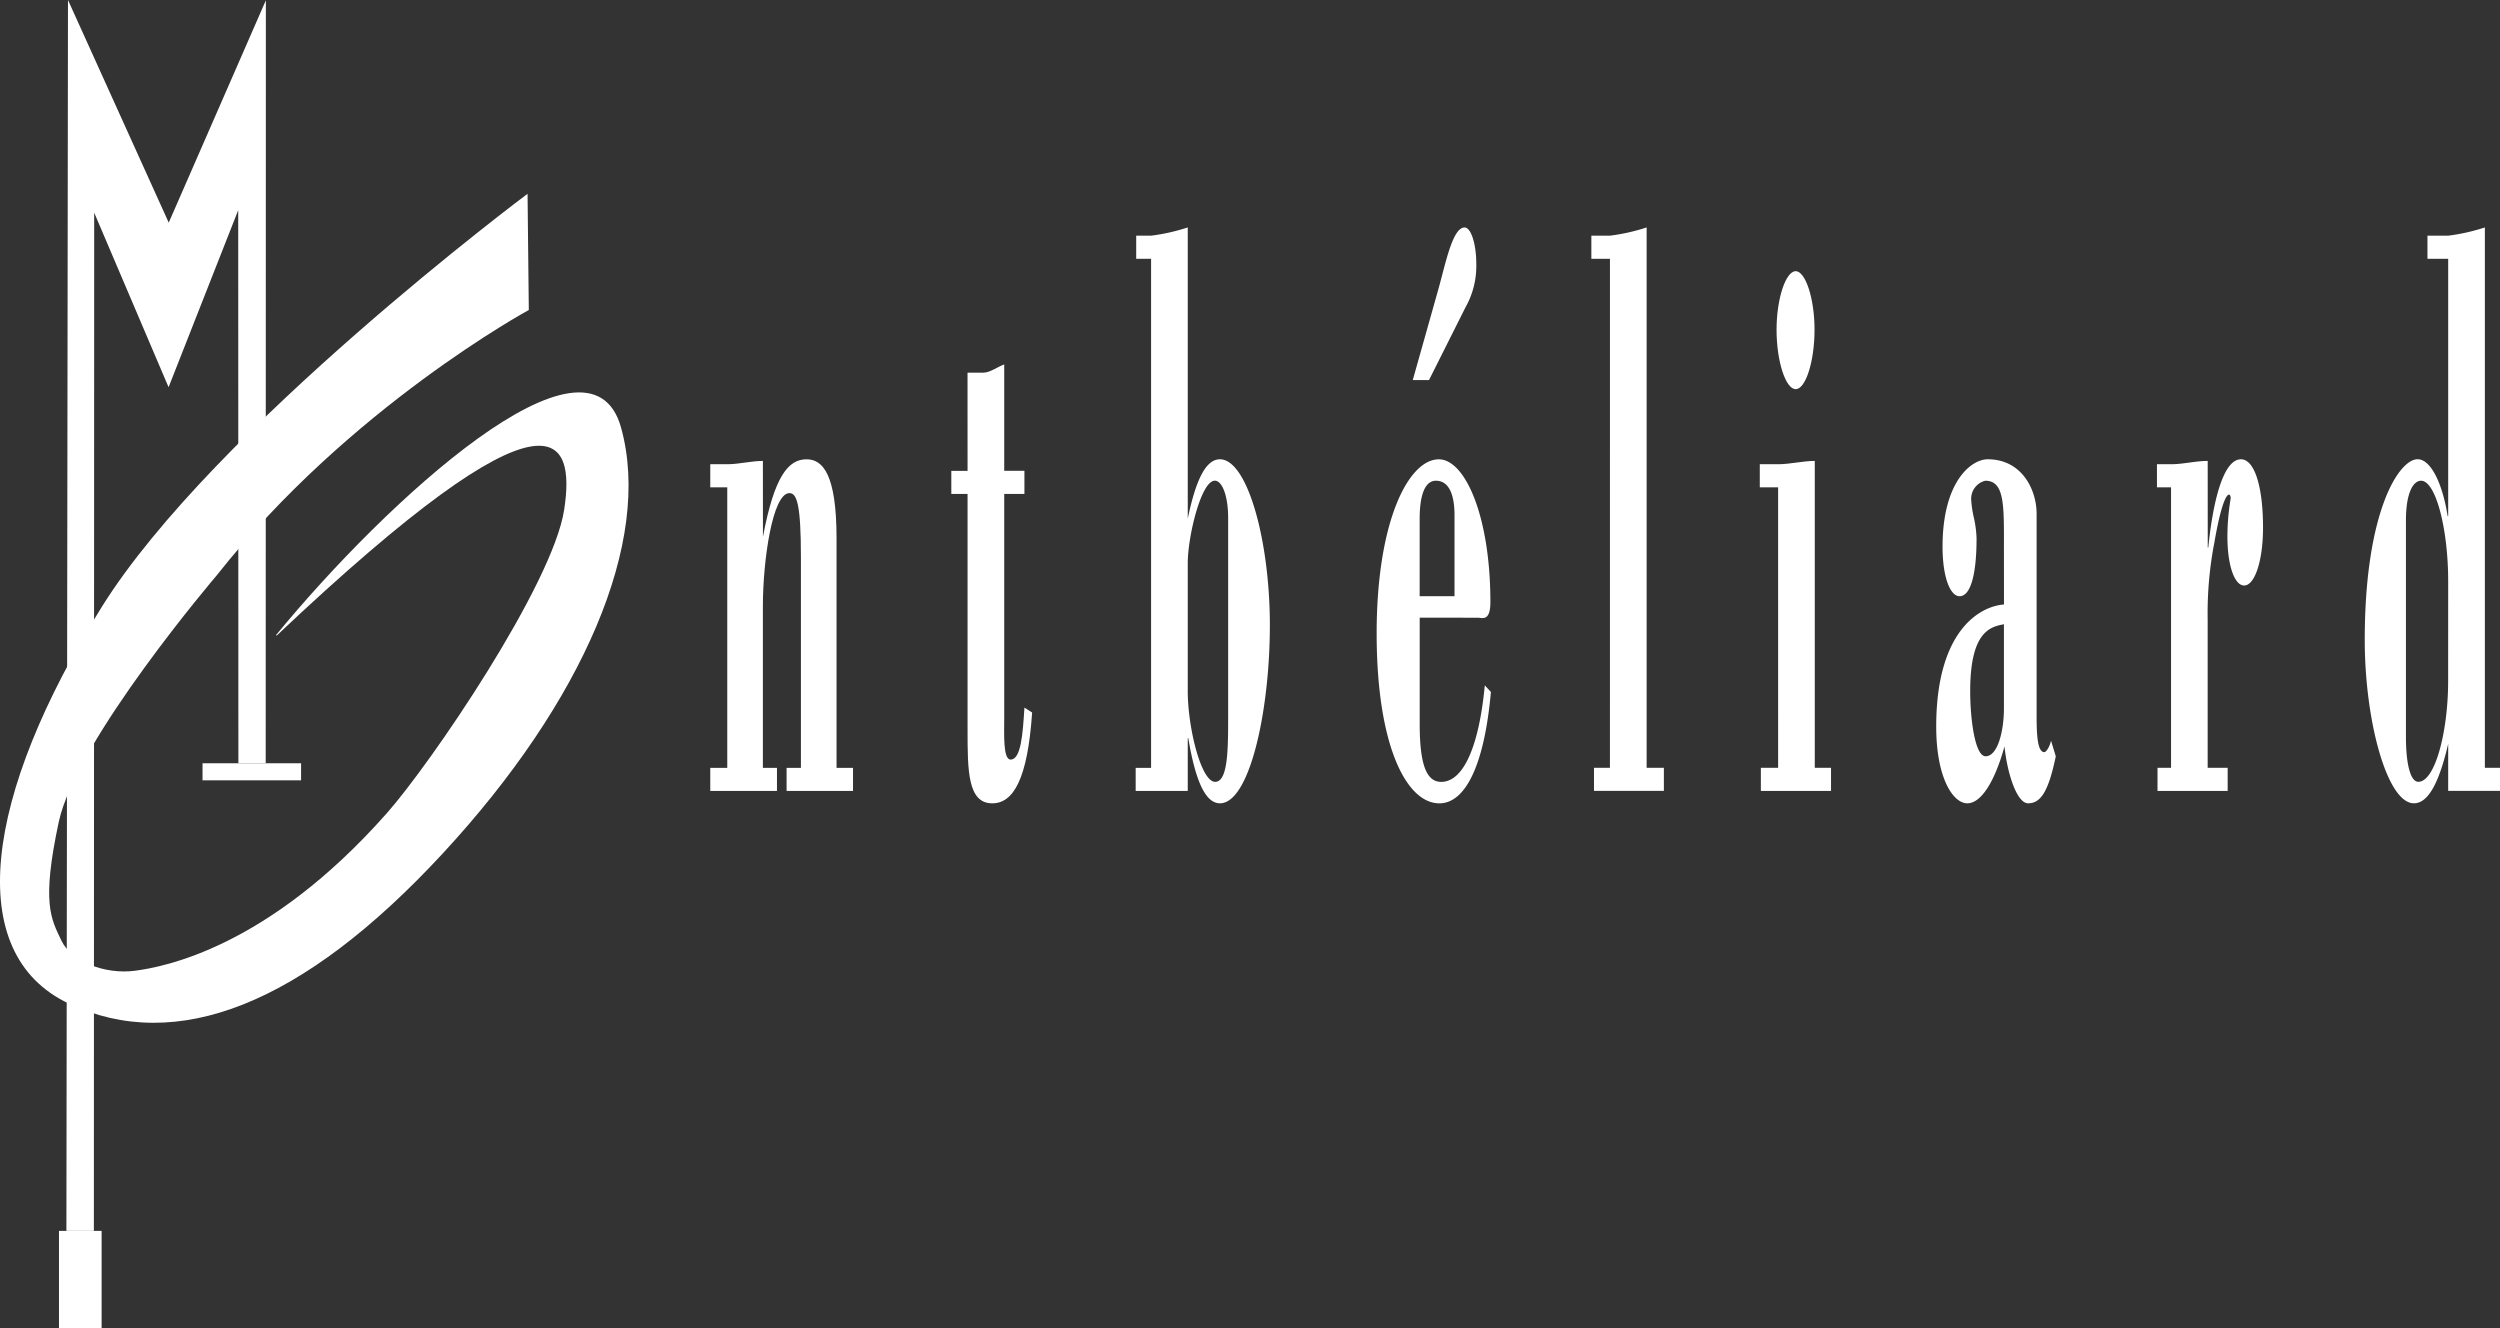
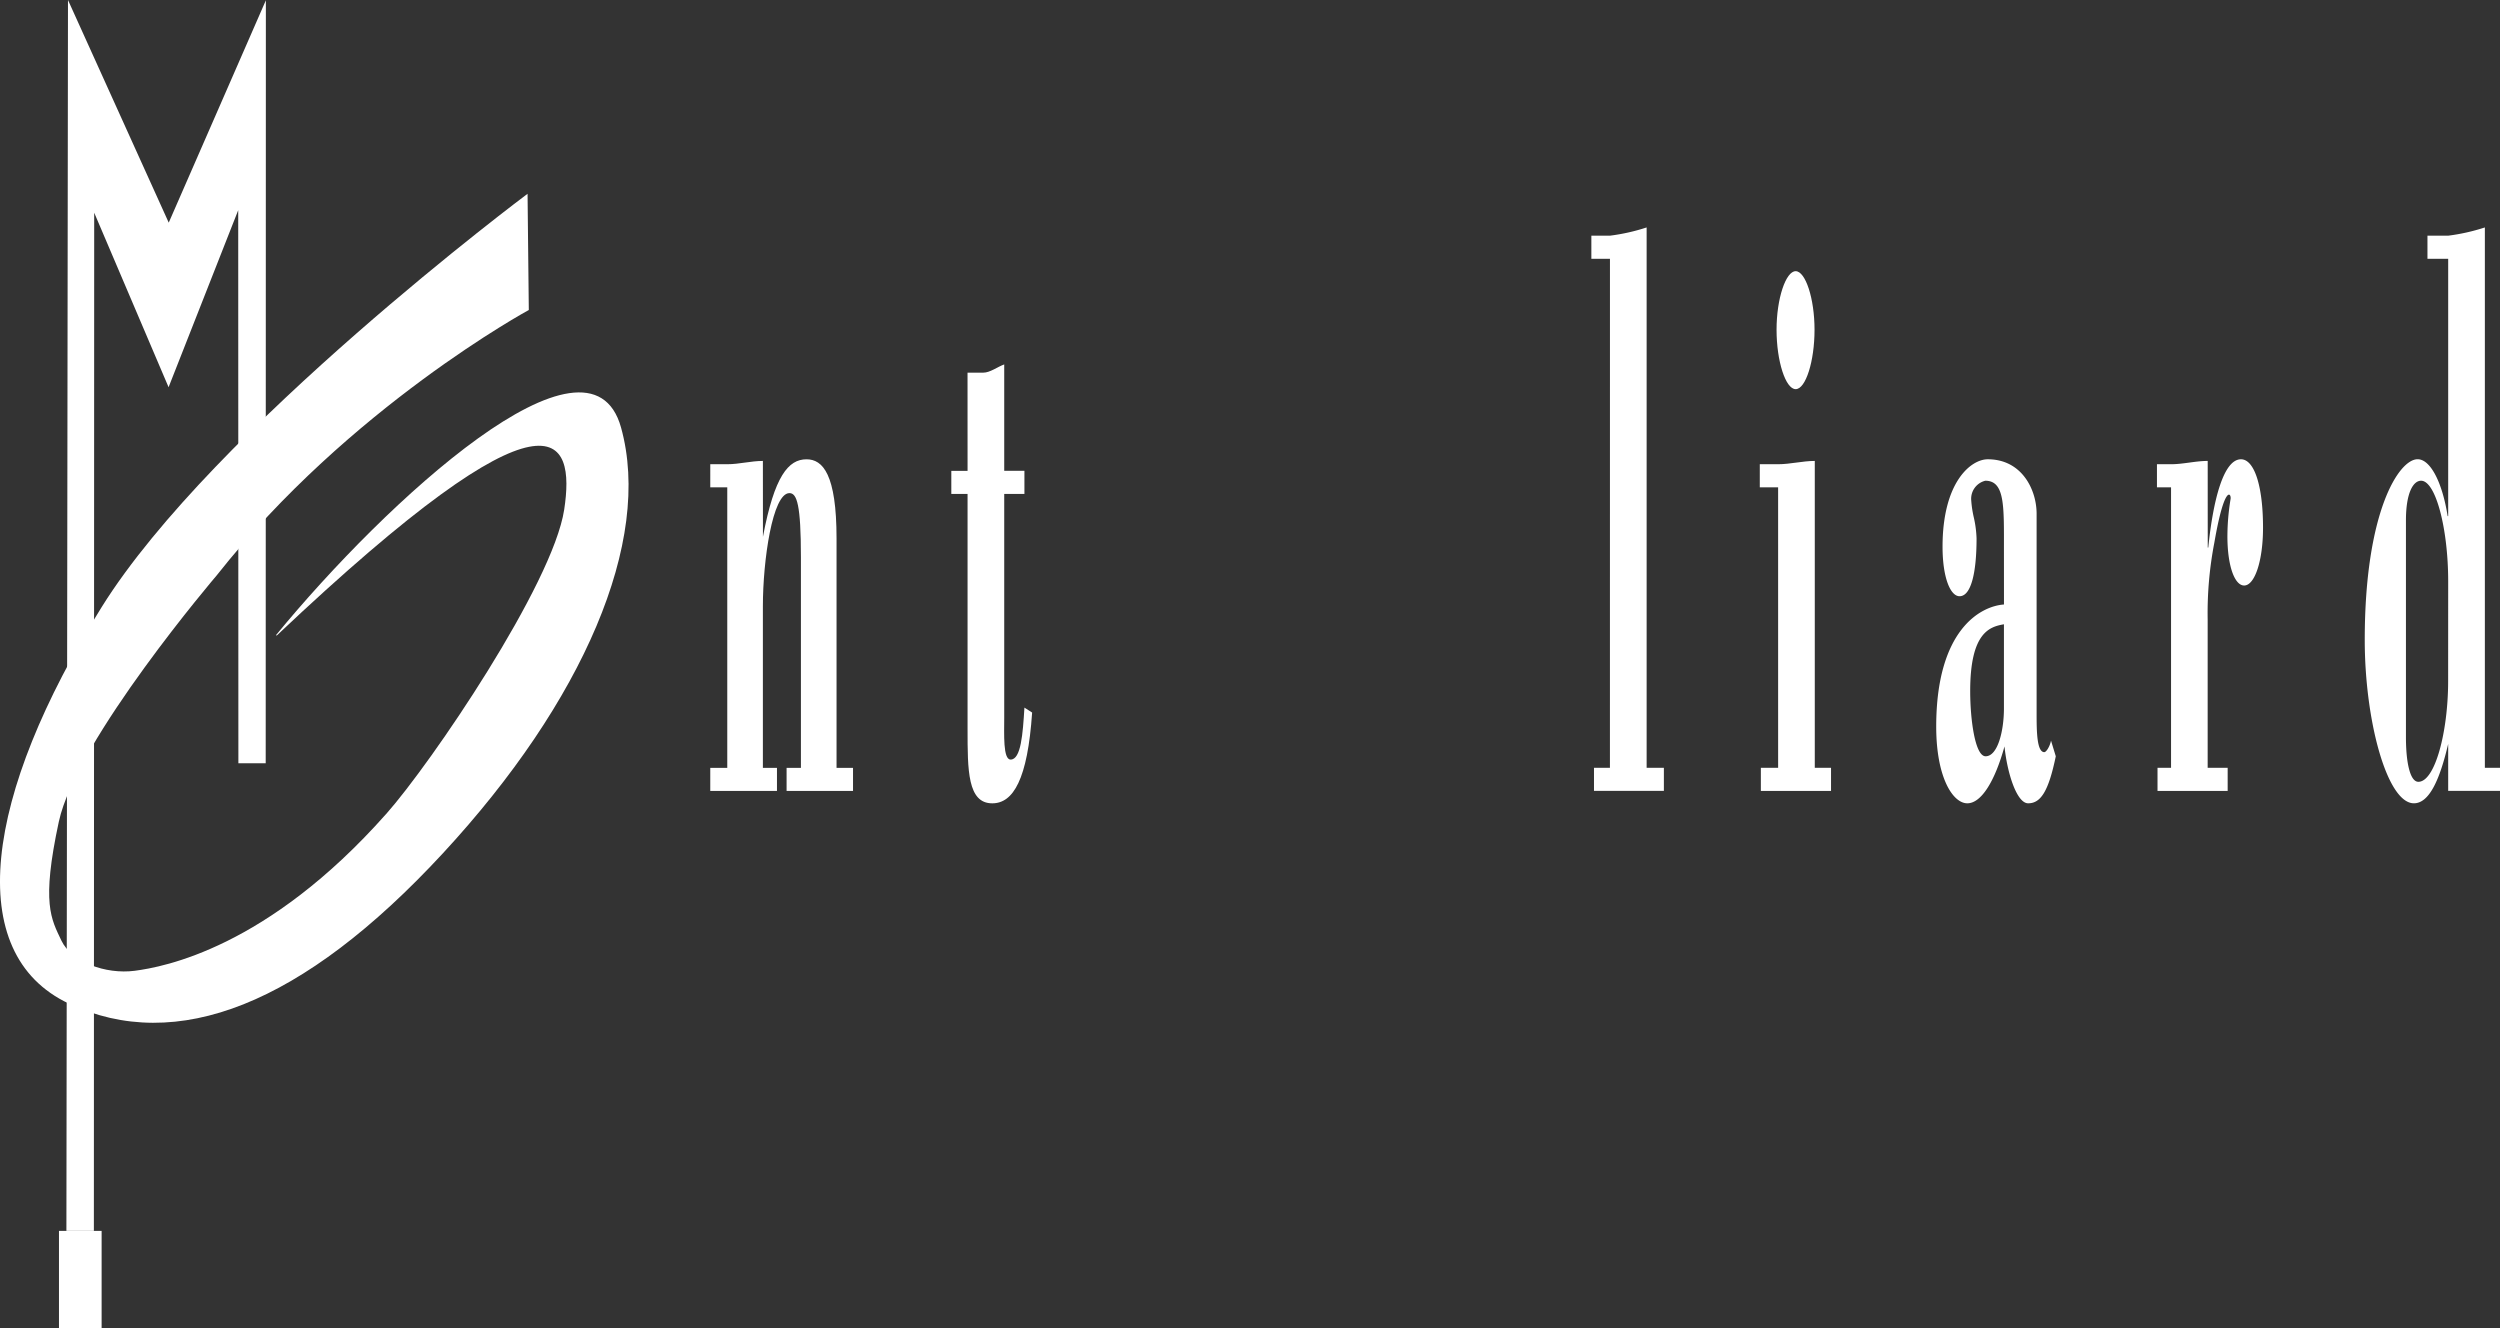
<svg xmlns="http://www.w3.org/2000/svg" width="261.625" height="138.994" viewBox="0 0 261.625 138.994">
  <rect x="0" y="0" width="261.625" height="138.994" fill="#333333" stroke="none" />
  <defs>
    <style>.a{fill:#fff;}</style>
  </defs>
  <g transform="translate(-192.375 -5738.019)">
    <rect class="a" width="4.462" height="10.181" transform="translate(198.547 5866.832)" />
-     <rect class="a" width="10.313" height="1.785" transform="translate(213.57 5817.895)" />
    <path class="a" d="M199.324,5866.832l.165-128.813,10.544,23.3,10.165-23.269-.017,79.842h-2.859l-.017-57.877-7.288,18.527-7.784-18.264-.034,106.552Z" />
    <path class="a" d="M232.775,5823.217c4.741-5.346,17.453-24.064,18.643-31.865,1.156-7.581-.992-14.329-30.08,13.173l-.083-.034c11.5-14.014,32.807-33.632,36.112-21.733s-3.966,28.69-18.642,44.558-27.9,21.022-39.137,15.733c-11.165-5.254-8.868-21.8,3.438-41.516,11.635-18.643,44.558-43.235,44.558-43.235l.131,12.163s-18.774,10.182-32.657,27.766c0,0-14.676,17.188-16.527,25.783s-.794,10.181.264,12.429,4.628,3.569,7.669,3.173,13.883-2.38,26.311-16.4" />
    <path class="a" d="M272.217,5794.2c1.2-6.389,2.67-8.115,4.561-8.115,1.7,0,3.142,1.553,3.142,8.288v24h1.724v2.417h-6.952v-2.417h1.5v-22.016c0-5.525-.417-6.734-1.2-6.734-1.78,0-2.781,7.08-2.781,11.828v16.922h1.474v2.417h-6.98v-2.417h1.779v-29.355h-1.779V5786.6h1.779c1.252,0,2.476-.344,3.727-.344Z" />
    <path class="a" d="M293.627,5777.018h1.64c.723,0,1.474-.6,2.2-.863v11.136h2.114v2.418h-2.114v23.4c0,1.726-.139,4.4.668,4.4,1.084,0,1.279-2.676,1.446-5.438l.806.517c-.473,6.994-1.974,9.5-4.171,9.5-2.586,0-2.586-3.453-2.586-7.769v-24.606h-1.7v-2.418h1.7Z" />
-     <path class="a" d="M312.836,5765.1h-1.557v-2.417h1.557a20.468,20.468,0,0,0,3.837-.864V5792.3c.807-3.885,1.836-6.216,3.365-6.216,2.892,0,5.228,8.547,5.228,17.353,0,8.978-2.114,18.648-5.228,18.648-1.613,0-2.614-2.677-3.309-6.82h-.056v5.525h-5.45v-2.417h1.613Zm8.064,27.108c0-2.331-.64-3.885-1.391-3.885-1.445,0-2.836,5.871-2.836,8.634v13.382c0,3.8,1.391,9.5,2.865,9.5,1.306,0,1.362-3.194,1.362-6.562Z" />
-     <path class="a" d="M340.947,5802.658V5813.8c0,4.489.806,6.043,2.252,6.043,2.2,0,3.921-3.367,4.561-10.1l.639.691c-.722,8.029-2.809,11.655-5.395,11.655-3.448,0-6.562-6.043-6.562-17.785s3.337-18.216,6.507-18.216c2.753,0,5.395,5.957,5.395,14.936,0,2.072-.862,1.639-1.307,1.639Zm3.643-2.244v-8.461c0-2.244-.612-3.626-1.947-3.626-1.2,0-1.7,1.641-1.7,3.972v8.115Zm-2.67-22.62h-1.7l2.7-9.582c.75-2.677,1.474-6.389,2.726-6.389.667,0,1.223,1.727,1.223,3.8a8.831,8.831,0,0,1-1.14,4.576Z" />
    <path class="a" d="M360.857,5765.1h-1.946v-2.417h1.946a20.475,20.475,0,0,0,3.838-.863v56.549H366.5v2.417h-7.314v-2.417h1.668Z" />
    <path class="a" d="M378.455,5789.017h-1.918V5786.6h1.918c1.278,0,2.558-.344,3.837-.344v32.116h1.7v2.417h-7.343v-2.417h1.808Zm3.811-16.489c0,3.28-.919,6.216-1.975,6.216s-2-2.936-2-6.216.974-6.13,2-6.13,1.975,2.85,1.975,6.13" />
    <path class="a" d="M402.087,5795.494c0-4.49.11-7.166-1.948-7.166a1.94,1.94,0,0,0-1.473,2.072,11.285,11.285,0,0,0,.278,1.812,11.494,11.494,0,0,1,.278,2.159c0,3.625-.584,6.043-1.779,6.043-.974,0-1.78-1.985-1.78-5.179,0-6.821,3-9.152,4.728-9.152,3.586,0,5.115,3.195,5.115,5.7v20.978c0,1.814.03,3.971.807,3.971.2,0,.585-.6.7-1.208l.5,1.64c-.751,3.626-1.557,4.921-2.891,4.921-1.2,0-2.2-3.194-2.476-5.957-.974,3.539-2.392,5.957-3.893,5.957s-3.253-2.676-3.253-8.029c0-10.1,4.615-12.6,7.091-12.777Zm0,7.856c-1.5.259-3.531.863-3.531,6.993,0,2.935.5,6.82,1.612,6.82,1.279,0,1.919-2.676,1.919-5.007Z" />
    <path class="a" d="M423.415,5795.32h.056c.5-4.921,1.585-9.237,3.422-9.237,1.389,0,2.308,2.762,2.308,7.166,0,3.453-.865,6.043-1.976,6.043-.974,0-1.752-1.986-1.752-5.181a24.38,24.38,0,0,1,.334-3.885c.084-.6-.64-1.553-1.7,4.576a38.891,38.891,0,0,0-.7,8.029v15.541H425.5v2.417h-7.341v-2.417h1.416v-29.355H418.1V5786.6h1.473c1.281,0,2.559-.344,3.838-.344Z" />
    <path class="a" d="M448.578,5815.867c-.89,3.8-2,6.217-3.587,6.217-2.809,0-5.145-8.634-5.145-17.1,0-13.382,3.558-18.906,5.534-18.906,1.336,0,2.586,2.417,3.141,5.957h.057V5765.1h-2.169v-2.417h2.169a20.509,20.509,0,0,0,3.838-.863v56.549H454v2.417h-5.422Zm0-17.007c0-5.525-1.308-10.533-2.836-10.533-.835,0-1.585,1.295-1.585,4.144v22.7c0,2.591.417,4.663,1.3,4.663,1.754,0,3.116-5.266,3.116-10.534Z" />
  </g>
</svg>